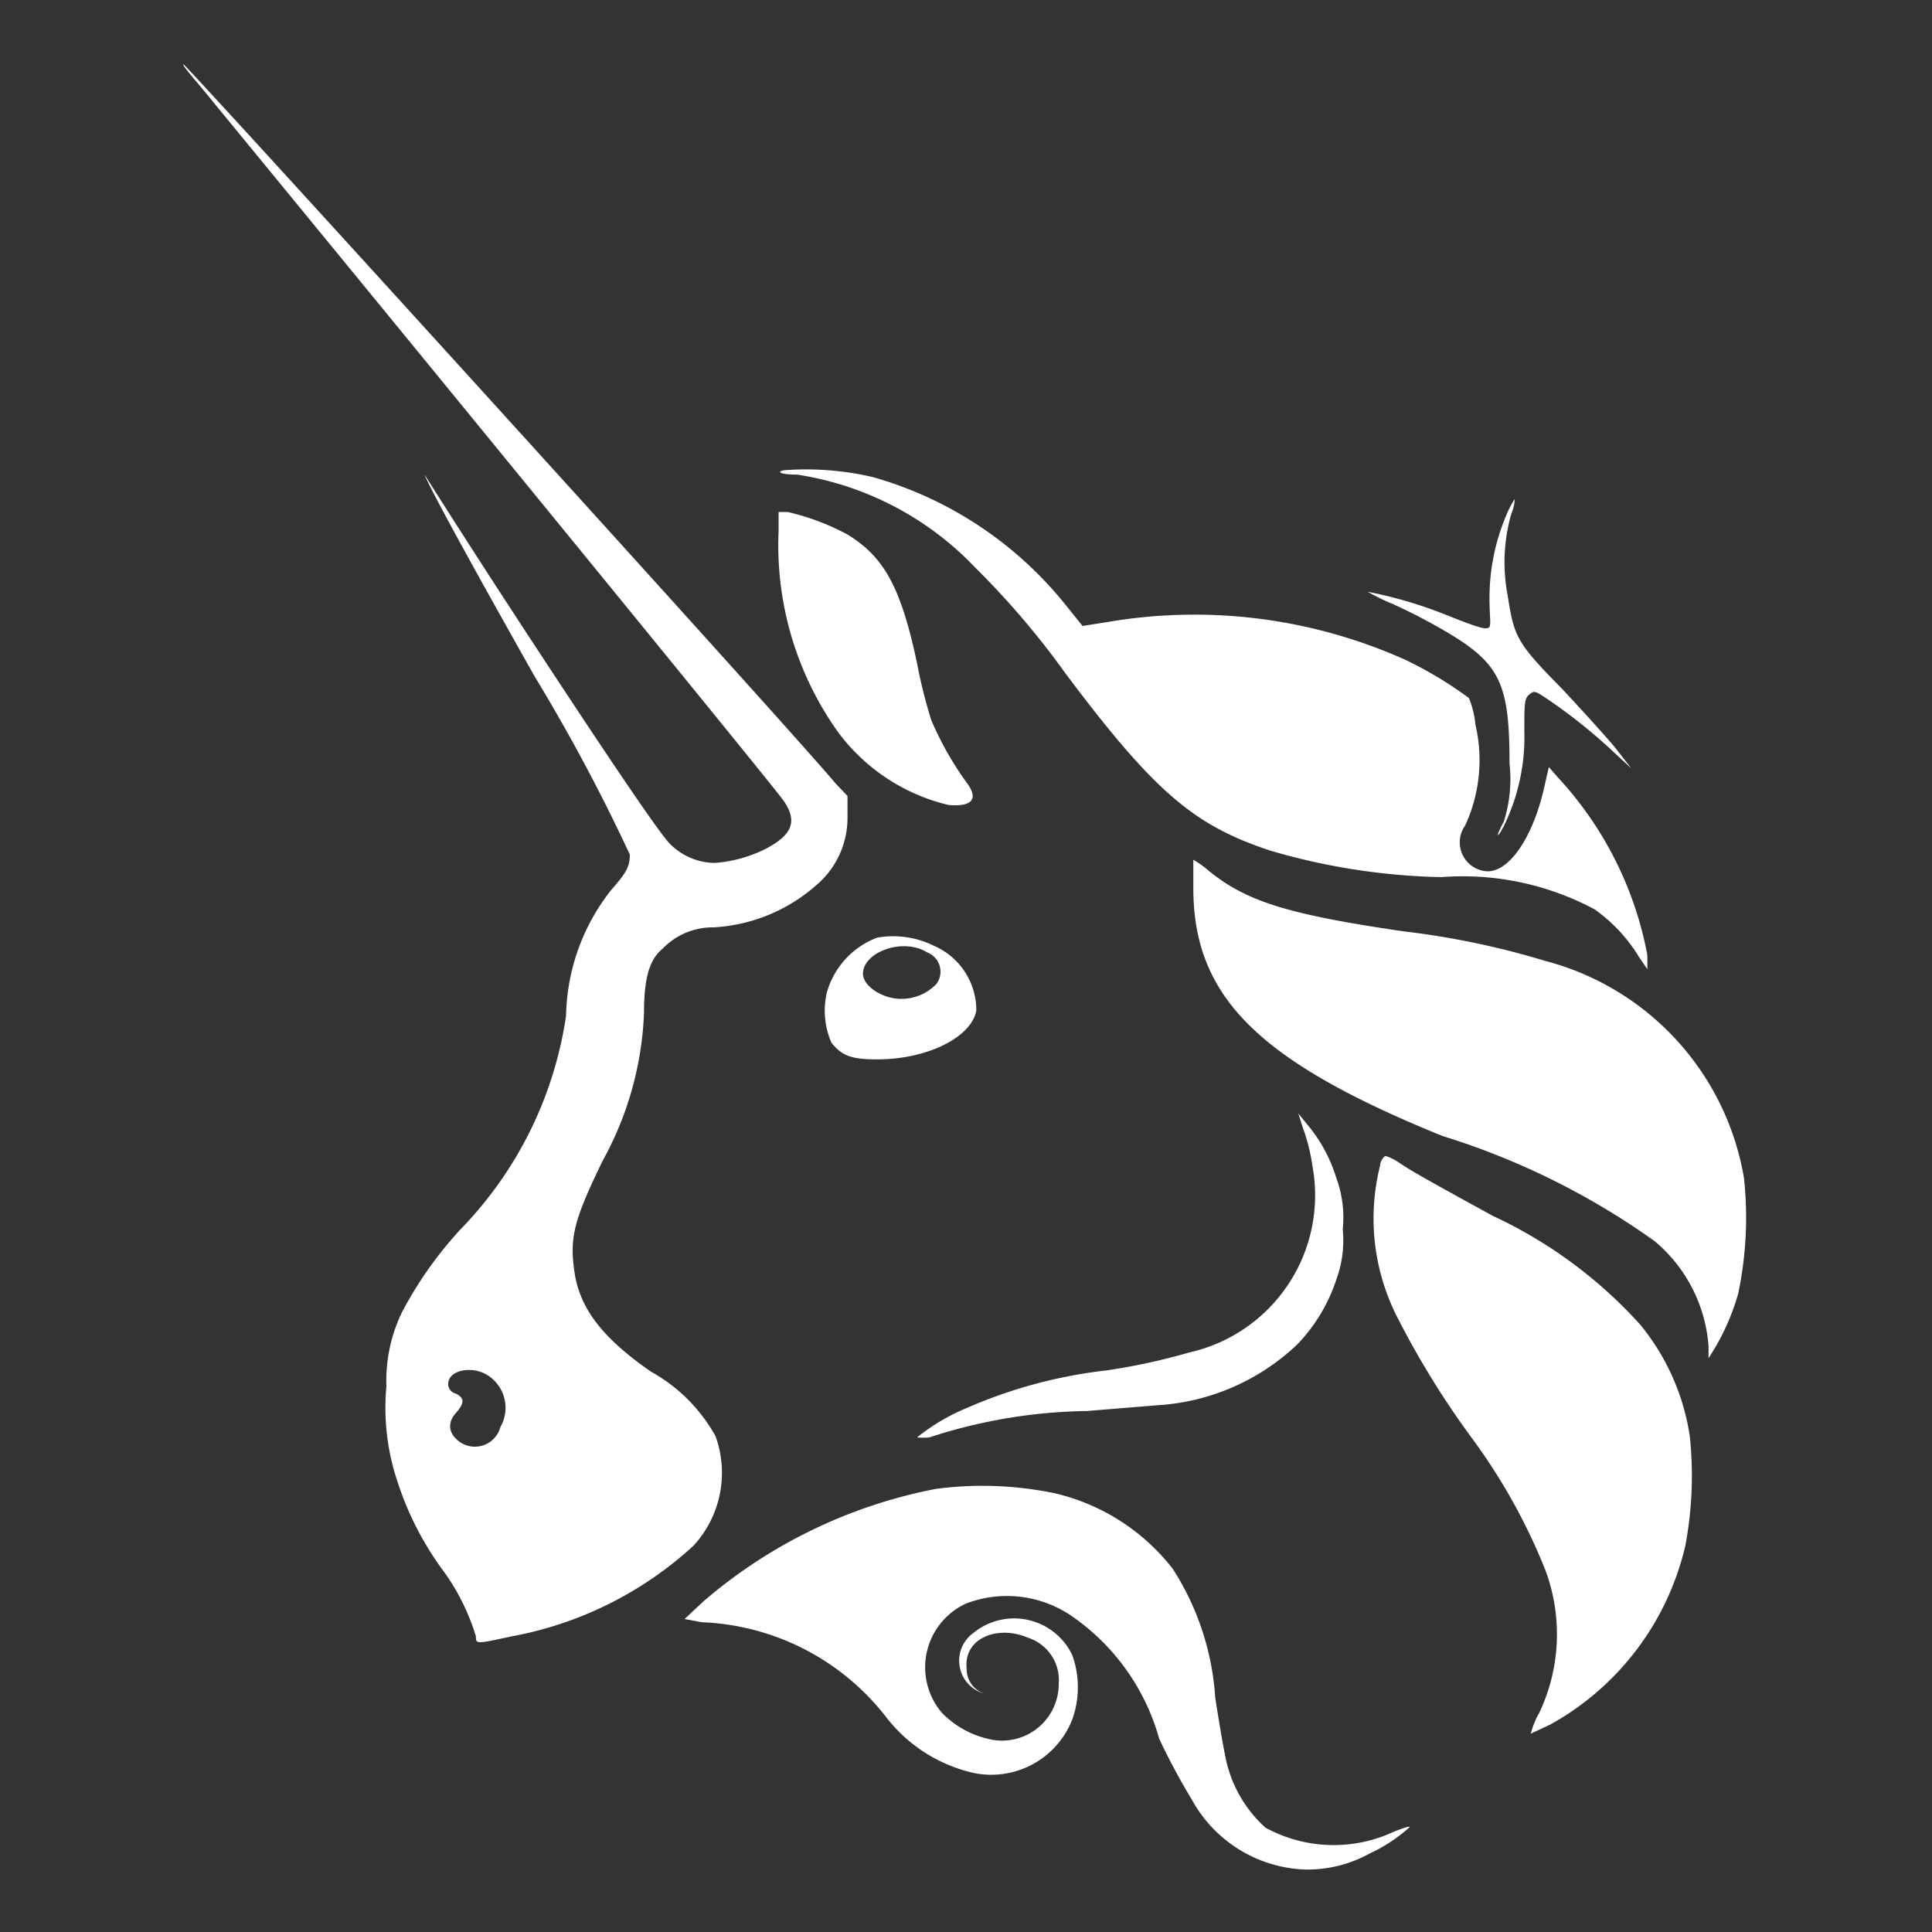
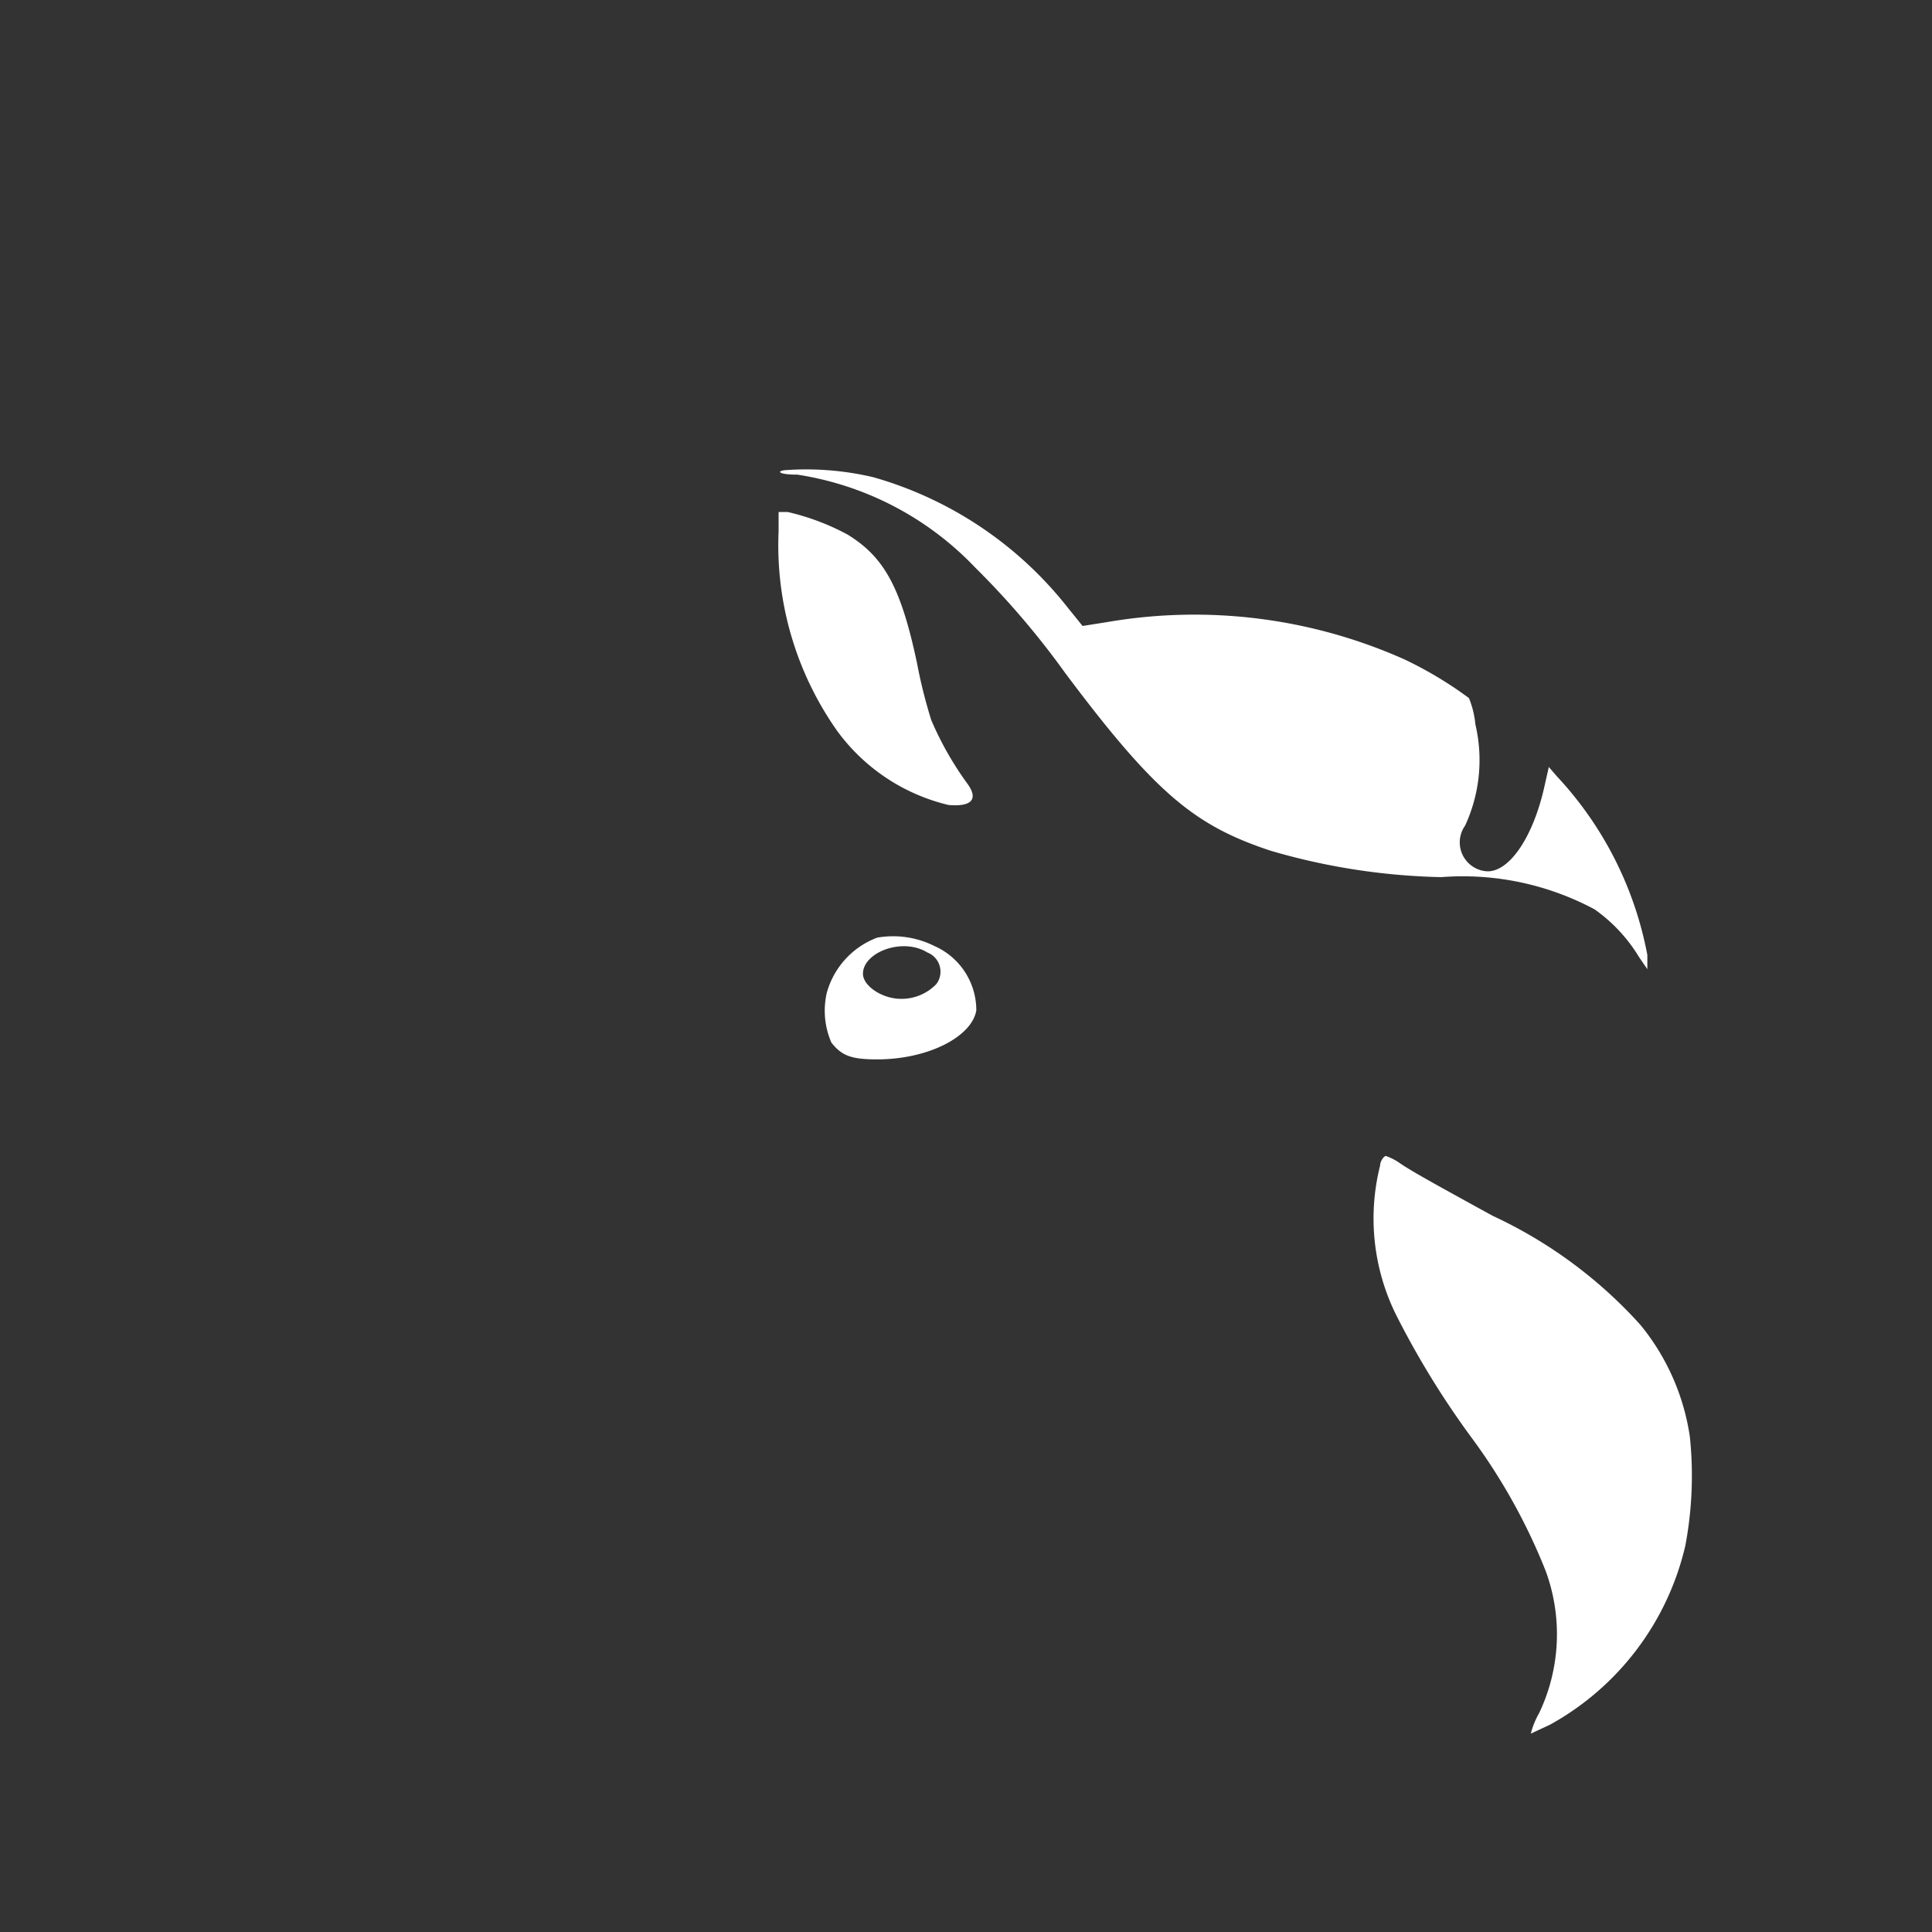
<svg xmlns="http://www.w3.org/2000/svg" width="30" height="30" viewBox="0 0 30 30">
  <rect x="0" y="0" width="30" height="30" fill="#333333" stroke="none" />
  <defs>
    <style>.cls-1,.cls-2{fill:#fff;}.cls-2{fill-rule:evenodd;}</style>
  </defs>
  <g id="Uniswap_UNI_" data-name="Uniswap (UNI)">
    <path class="cls-1" d="M12.38,7.37c-.31,0-.32-.06-.18-.07a4.55,4.55,0,0,1,1.36.11,5.89,5.89,0,0,1,3,2l.25.31.38-.06a8,8,0,0,1,4.62.58,6,6,0,0,1,1,.6,1.45,1.45,0,0,1,.1.41,2.42,2.42,0,0,1-.16,1.57.45.45,0,0,0,.35.71c.35,0,.71-.55.88-1.31l.07-.31.13.15a5.57,5.57,0,0,1,1.4,2.77l0,.22-.13-.19a2.47,2.47,0,0,0-.69-.74,4.34,4.34,0,0,0-2.38-.5,10.14,10.14,0,0,1-2.65-.41c-1.18-.39-1.79-.89-3.19-2.76a12.86,12.86,0,0,0-1.4-1.64A4.82,4.82,0,0,0,12.38,7.37Z" />
-     <path class="cls-1" d="M23.13,9.2A3.28,3.28,0,0,1,23.39,8a1.47,1.47,0,0,1,.13-.25s0,.11-.05.22a2.73,2.73,0,0,0-.06,1.27c.1.65.14.74.84,1.45.31.33.69.75.83.92l.25.32-.25-.23a8.25,8.25,0,0,0-1.15-.91c-.1-.06-.12-.06-.19,0s-.07.15-.07.56a3.15,3.15,0,0,1-.32,1.48c-.11.21-.13.17,0-.07a2.16,2.16,0,0,0,.09-.9c0-1.26-.15-1.56-1-2.06a8.89,8.89,0,0,0-.81-.42,3.3,3.3,0,0,1-.39-.19,6.65,6.65,0,0,1,1.22.36c.5.2.59.22.65.2S23.12,9.56,23.13,9.2Z" />
    <path class="cls-1" d="M13,11.35a5,5,0,0,1-.91-3.1l0-.3.14,0a3.72,3.72,0,0,1,.93.35c.57.35.83.82,1.08,2a7.82,7.82,0,0,0,.22.88,5,5,0,0,0,.57,1c.16.23.06.35-.3.32A3,3,0,0,1,13,11.35Z" />
-     <path class="cls-1" d="M22.4,17.64c-2.86-1.16-3.87-2.16-3.87-3.85,0-.24,0-.44,0-.44a1.64,1.64,0,0,1,.25.18c.58.47,1.23.67,3,.93a12.63,12.63,0,0,1,2.21.46,4.21,4.21,0,0,1,3.09,3.37,5.74,5.74,0,0,1-.09,1.8,3.62,3.62,0,0,1-.46,1s0-.07,0-.19a2.35,2.35,0,0,0-.84-1.63A11.54,11.54,0,0,0,22.4,17.64Z" />
-     <path class="cls-1" d="M20.38,18.11a2.89,2.89,0,0,0-.15-.6l-.07-.22.13.16a2.37,2.37,0,0,1,.46.84,1.79,1.79,0,0,1,.1.8,1.76,1.76,0,0,1-.1.78,2.64,2.64,0,0,1-.6,1,3.45,3.45,0,0,1-2.17.95l-1.1.09a8.21,8.21,0,0,0-2.45.41.88.88,0,0,1-.19,0,3.14,3.14,0,0,1,.78-.46,7.5,7.5,0,0,1,2.16-.58A9.79,9.79,0,0,0,18.47,21,2.5,2.5,0,0,0,20.38,18.11Z" />
    <path class="cls-1" d="M21.69,20.44a3.37,3.37,0,0,1-.26-2.34c0-.07.06-.15.09-.15a.87.87,0,0,1,.2.1c.17.12.53.32,1.46.83a7.12,7.12,0,0,1,2.29,1.69,3.55,3.55,0,0,1,.77,1.74A5.85,5.85,0,0,1,26.17,24a4.28,4.28,0,0,1-2.1,2.78l-.3.14a1.29,1.29,0,0,1,.13-.32A2.85,2.85,0,0,0,24,24.39a9.18,9.18,0,0,0-1.16-2.08A13.43,13.43,0,0,1,21.69,20.44Z" />
-     <path class="cls-1" d="M10.93,24.86a7.79,7.79,0,0,1,3.6-1.74,5.5,5.5,0,0,1,1.86.07,3.26,3.26,0,0,1,1.82,1.17,4.19,4.19,0,0,1,.66,2c.06.39.13.79.15.88a2,2,0,0,0,.63,1.14,2.21,2.21,0,0,0,2,.06c.13-.05.24-.09.24-.07a2.46,2.46,0,0,1-.62.41,2,2,0,0,1-1,.25,2.09,2.09,0,0,1-1.76-1.08A10.41,10.41,0,0,1,18,27a3.43,3.43,0,0,0-1.35-1.9A1.78,1.78,0,0,0,15,24.9a1.09,1.09,0,0,0-.38,1.69,1.46,1.46,0,0,0,.82.43.88.88,0,0,0,1-.88.69.69,0,0,0-.48-.71c-.46-.2-1,0-.95.48a.4.4,0,0,0,.28.39c.11.06.11.06,0,0a.53.53,0,0,1-.18-.94,1,1,0,0,1,1.54.34,1.48,1.48,0,0,1,0,1A1.35,1.35,0,0,1,15,27.5a2.38,2.38,0,0,1-1.25-.85,3.81,3.81,0,0,0-2.85-1.46l-.27-.05Z" />
-     <path class="cls-2" d="M3.34,1.62c3.36,4.09,8.55,10.44,8.81,10.79s.13.56-.24.76a2.11,2.11,0,0,1-.82.23,1,1,0,0,1-.69-.3c-.13-.13-.7-.95-2-2.93-1-1.52-1.79-2.77-1.8-2.79s-.06,0,1.7,3.12a28.49,28.49,0,0,1,1.48,2.77c0,.19-.06.29-.29.55a3.24,3.24,0,0,0-.7,1.95,6,6,0,0,1-1.64,3.32,6.05,6.05,0,0,0-.91,1.29A2.45,2.45,0,0,0,6,21.53,3.59,3.59,0,0,0,6.17,23a4.82,4.82,0,0,0,.69,1.36,3.4,3.4,0,0,1,.53,1.05c0,.12,0,.12.55,0A5.69,5.69,0,0,0,10.77,24a1.67,1.67,0,0,0,.34-1.7,2.57,2.57,0,0,0-1-1c-.78-.54-1.11-1-1.19-1.55s0-.82.44-1.73A5.14,5.14,0,0,0,10,15.73c0-.61.11-.85.29-1a1.08,1.08,0,0,1,.79-.33,2.63,2.63,0,0,0,1.59-.65,1.37,1.37,0,0,0,.49-1.06l0-.33-.19-.2C12.29,11.34,2.89,1,2.85,1S3.06,1.27,3.34,1.62ZM7.77,22.16a.6.6,0,0,0-.19-.8c-.24-.16-.62-.09-.62.13a.15.15,0,0,0,.12.15c.13.07.14.14,0,.3s-.1.3,0,.4A.41.41,0,0,0,7.77,22.16Z" />
    <path class="cls-2" d="M13.62,14.56a1.28,1.28,0,0,0-.78.85,1.24,1.24,0,0,0,.07.78c.16.2.3.26.71.26.79,0,1.47-.35,1.54-.76a1.09,1.09,0,0,0-.65-1A1.43,1.43,0,0,0,13.62,14.56Zm.92.72a.32.32,0,0,0-.14-.49c-.39-.24-1,0-1,.33,0,.19.3.39.59.39A.75.75,0,0,0,14.54,15.28Z" />
  </g>
</svg>